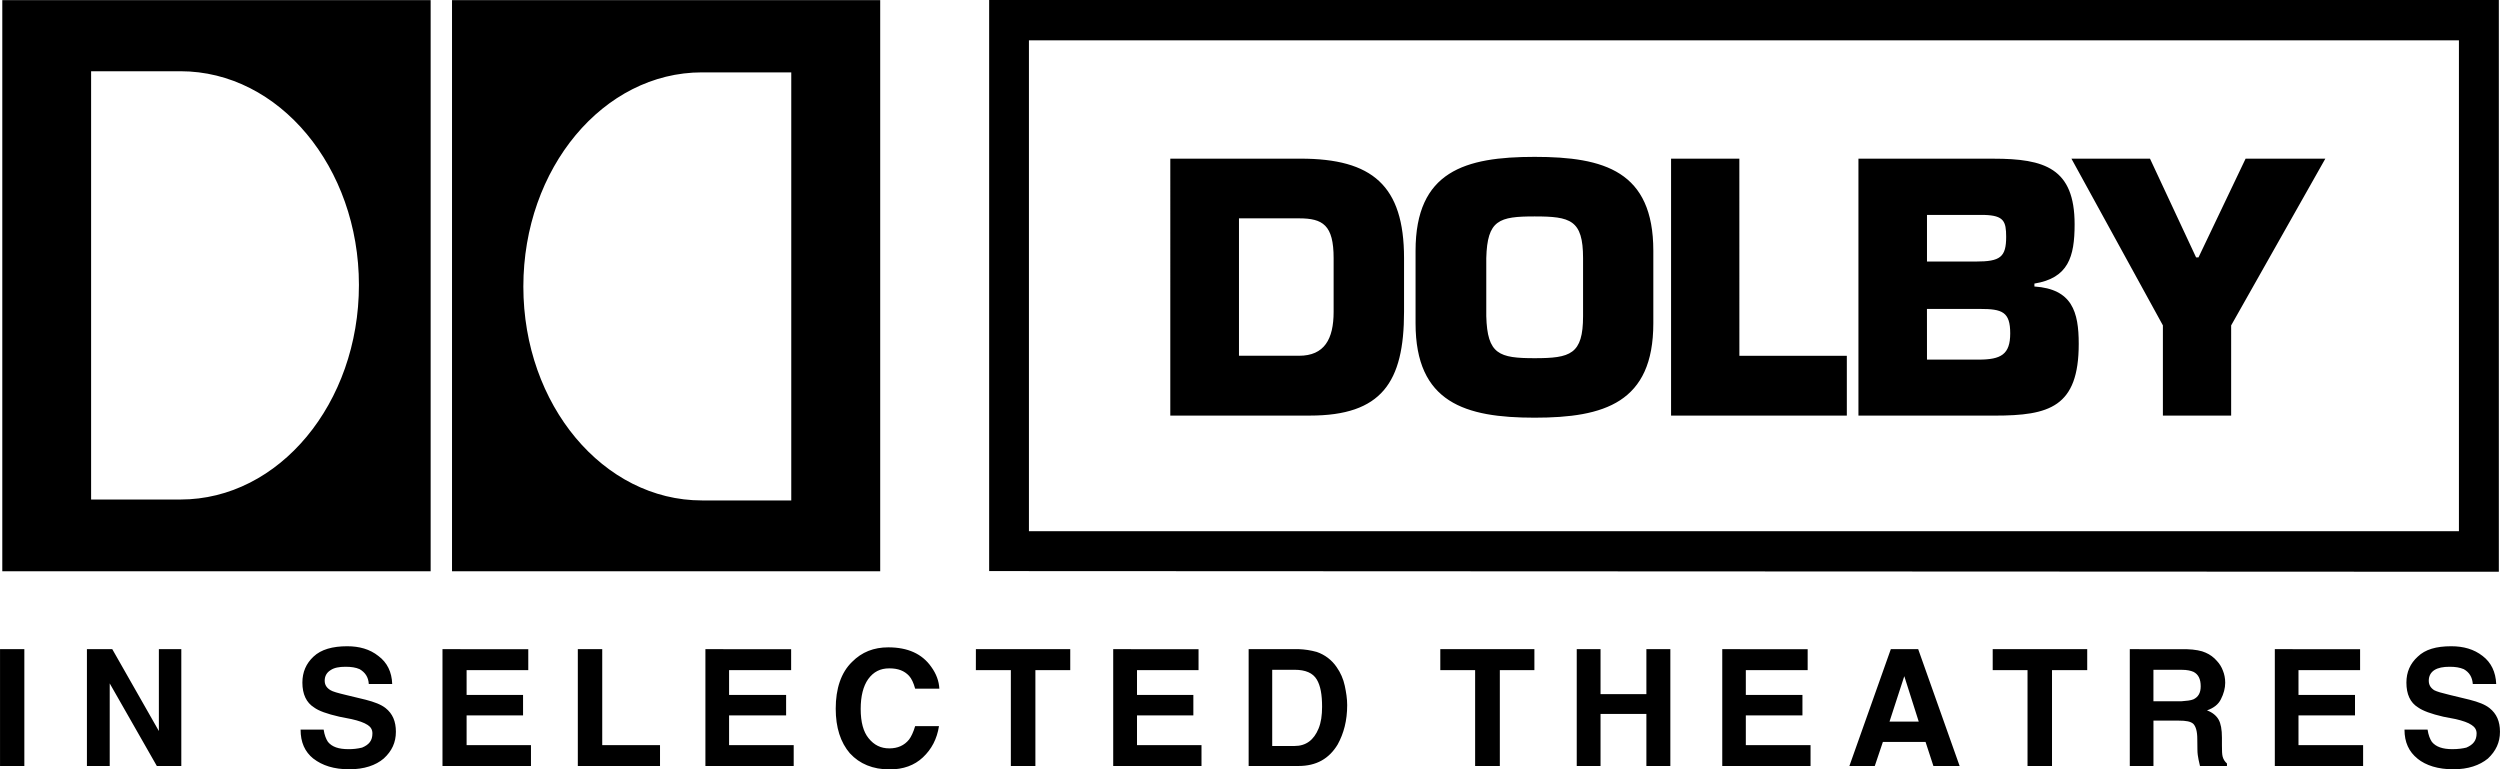
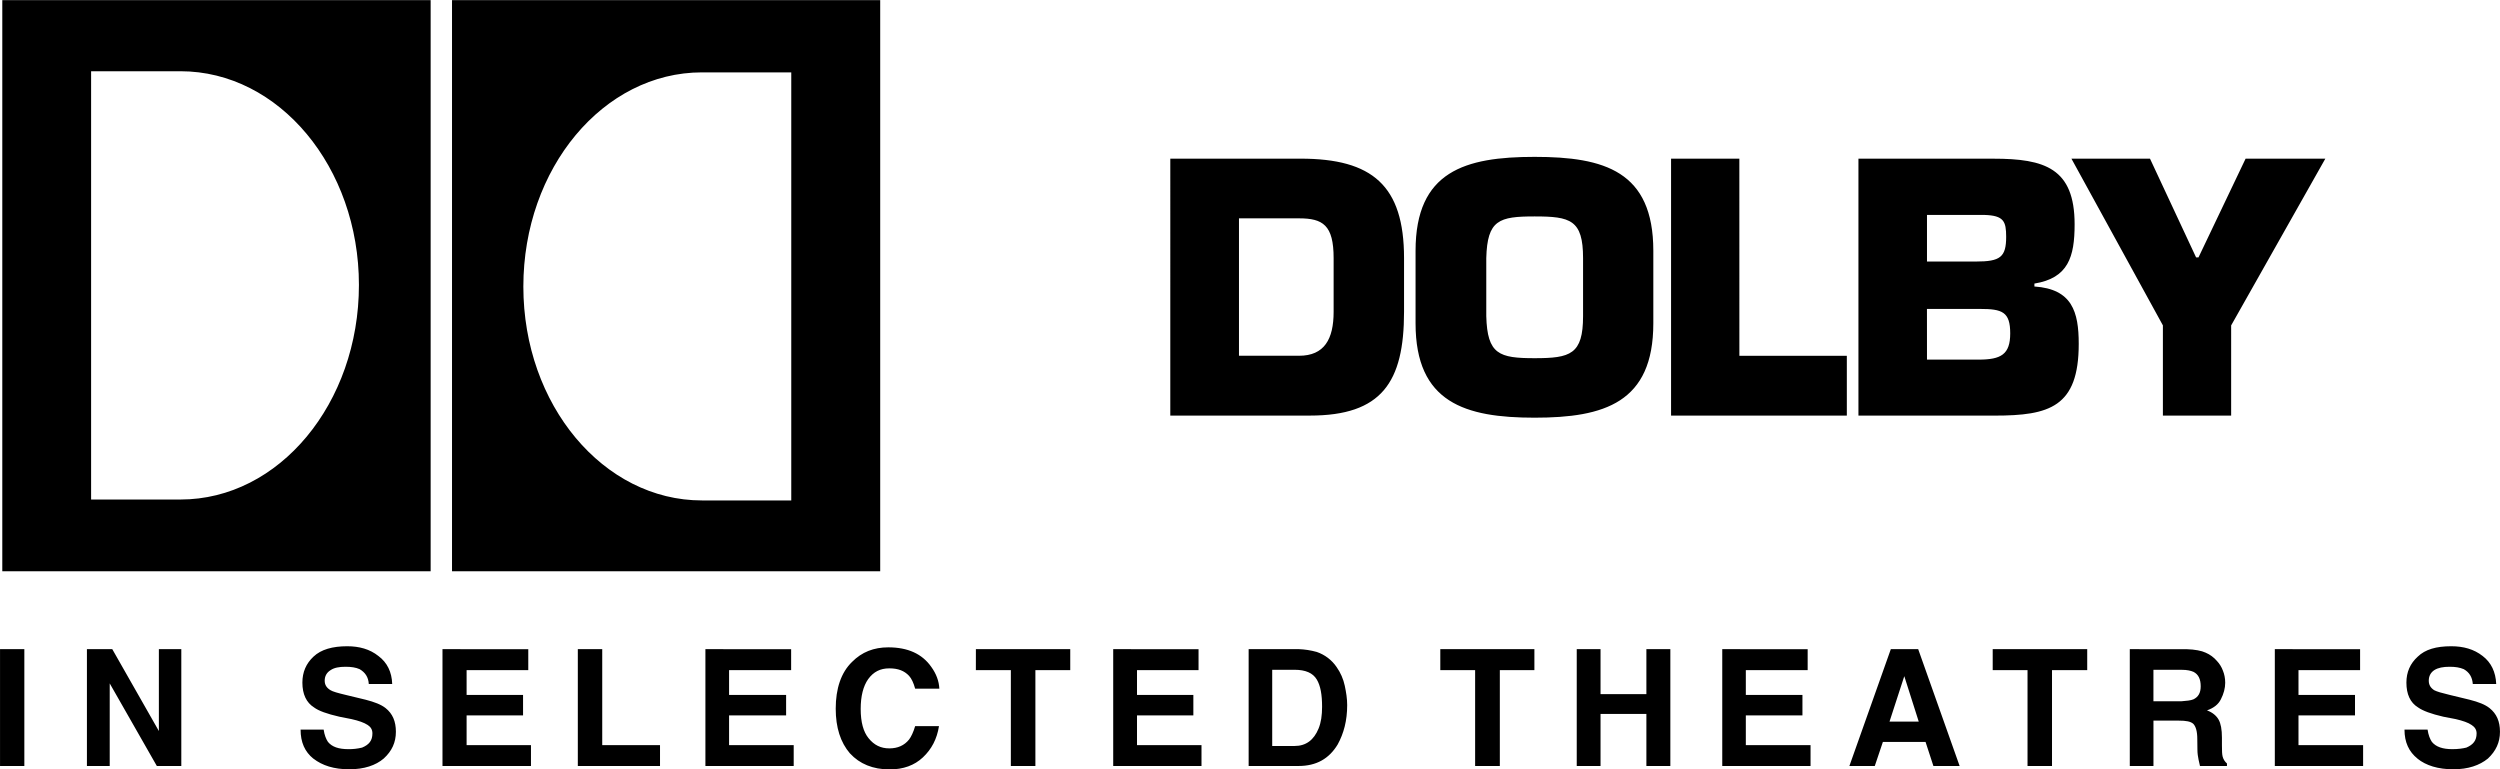
<svg xmlns="http://www.w3.org/2000/svg" xmlns:ns1="http://sodipodi.sourceforge.net/DTD/sodipodi-0.dtd" xmlns:ns2="http://www.inkscape.org/namespaces/inkscape" width="1000" height="307.768" viewBox="0 0 77.102 23.73" version="1.1" id="svg4690" ns1:docname="Dolby In Selected Theatres.svg" ns2:version="0.92.2 (5c3e80d, 2017-08-06)">
  <defs id="defs4694" />
  <ns1:namedview pagecolor="#ffffff" bordercolor="#666666" borderopacity="1" objecttolerance="10" gridtolerance="10" guidetolerance="10" ns2:pageopacity="0" ns2:pageshadow="2" ns2:window-width="1024" ns2:window-height="706" id="namedview4692" showgrid="false" ns2:zoom="0.432175" ns2:cx="426.56884" ns2:cy="246.60231" ns2:window-x="-8" ns2:window-y="-8" ns2:window-maximized="1" ns2:current-layer="g4704" />
  <g id="g4688" style="clip-rule:evenodd;fill-rule:evenodd" transform="translate(-2.834,-87.253)">
    <g id="g4700">
      <g id="g4704">
        <path d="m 2.834,107.274 v 3.603 h 0.75 v -3.603 z m 3.383,3.603 v -2.547 l 1.453,2.547 H 8.425 v -3.603 H 7.733 v 2.525 l -1.437,-2.525 H 5.514 v 3.603 z m 6.282,-0.227 c 0.273,0.212 0.633,0.329 1.106,0.329 0.458,0 0.816,-0.121 1.063,-0.332 0.253,-0.231 0.375,-0.497 0.375,-0.826 0,-0.32 -0.101,-0.557 -0.317,-0.729 -0.14,-0.111 -0.343,-0.188 -0.617,-0.259 l -0.613,-0.148 c -0.243,-0.058 -0.402,-0.103 -0.469,-0.145 -0.117,-0.071 -0.18,-0.161 -0.18,-0.294 0,-0.14 0.063,-0.254 0.185,-0.327 0.109,-0.074 0.262,-0.102 0.456,-0.102 0.173,0 0.317,0.02 0.437,0.074 0.168,0.098 0.27,0.242 0.282,0.458 h 0.722 c -0.011,-0.369 -0.155,-0.664 -0.425,-0.864 -0.266,-0.212 -0.591,-0.301 -0.962,-0.301 -0.452,0 -0.805,0.098 -1.04,0.32 -0.227,0.212 -0.343,0.477 -0.343,0.802 0,0.355 0.122,0.617 0.36,0.765 0.14,0.105 0.399,0.199 0.781,0.286 l 0.374,0.074 c 0.227,0.051 0.388,0.109 0.497,0.18 0.098,0.063 0.148,0.145 0.148,0.261 0,0.219 -0.101,0.348 -0.319,0.438 -0.138,0.034 -0.28,0.05 -0.423,0.048 -0.3,0 -0.504,-0.07 -0.629,-0.224 -0.057,-0.083 -0.109,-0.211 -0.133,-0.379 h -0.711 c -0.001,0.39 0.131,0.684 0.393,0.895 z m 3.981,-3.376 v 3.603 h 2.729 v -0.644 h -1.985 v -0.917 h 1.741 v -0.63 h -1.741 v -0.765 h 1.902 v -0.646 z m 4.174,3.603 v -3.603 h 0.753 v 2.959 h 1.782 v 0.644 z m 3.935,-3.603 v 3.603 h 2.723 v -0.644 h -1.993 v -0.917 h 1.759 v -0.63 h -1.759 v -0.765 h 1.914 v -0.646 z m 4.461,3.217 c 0.293,0.319 0.703,0.492 1.22,0.492 0.421,0 0.765,-0.125 1.026,-0.371 0.269,-0.253 0.434,-0.566 0.497,-0.965 h -0.735 c -0.055,0.188 -0.125,0.332 -0.188,0.414 -0.148,0.184 -0.351,0.273 -0.609,0.273 -0.261,0 -0.469,-0.1 -0.641,-0.315 -0.159,-0.196 -0.242,-0.492 -0.242,-0.903 0,-0.391 0.078,-0.7 0.231,-0.918 0.164,-0.225 0.371,-0.332 0.652,-0.332 0.27,0 0.462,0.074 0.609,0.231 0.075,0.082 0.138,0.214 0.188,0.395 h 0.746 c -0.011,-0.231 -0.094,-0.458 -0.25,-0.673 -0.282,-0.402 -0.723,-0.601 -1.325,-0.601 -0.445,0 -0.816,0.144 -1.117,0.449 -0.34,0.328 -0.504,0.826 -0.504,1.442 4.31e-4,0.582 0.145,1.039 0.442,1.384 z m 3.881,-3.217 h 2.91 v 0.646 h -1.075 v 2.957 h -0.757 v -2.957 h -1.079 z m 4.235,0 v 3.603 h 2.723 v -0.644 h -1.989 v -0.917 h 1.738 v -0.63 h -1.738 v -0.765 h 1.898 v -0.646 z m 6.278,0.935 c 0.117,0.195 0.164,0.472 0.164,0.841 0,0.266 -0.031,0.484 -0.109,0.674 -0.144,0.351 -0.386,0.536 -0.738,0.536 h -0.691 v -2.35 h 0.691 c 0.336,0 0.563,0.098 0.683,0.299 z m -2.101,-0.935 v 3.603 h 1.539 c 0.55,0 0.942,-0.224 1.207,-0.664 0.187,-0.34 0.293,-0.734 0.293,-1.214 0,-0.2 -0.031,-0.39 -0.074,-0.595 -0.044,-0.208 -0.13,-0.405 -0.253,-0.579 -0.148,-0.217 -0.362,-0.38 -0.611,-0.465 -0.183,-0.051 -0.372,-0.08 -0.562,-0.087 h -1.539 z m 5.911,0 h 2.902 v 0.646 h -1.066 v 2.957 h -0.762 v -2.957 h -1.074 z m 4.942,3.603 h -0.734 v -3.603 h 0.734 v 1.388 h 1.414 v -1.388 h 0.739 v 3.603 h -0.739 v -1.606 h -1.414 z m 3.754,-3.603 v 3.603 h 2.723 v -0.644 h -1.996 v -0.917 h 1.746 v -0.63 h -1.746 v -0.765 h 1.907 v -0.646 z m 6.06,2.235 h -0.902 l 0.456,-1.402 z m -1.356,1.368 0.25,-0.742 h 1.316 l 0.242,0.742 h 0.809 l -1.278,-3.603 h -0.844 l -1.278,3.603 z m 3.637,-3.603 h 2.915 v 0.646 h -1.086 v 2.957 h -0.755 v -2.957 h -1.074 z m 6.193,0.7 c 0.152,0.079 0.222,0.223 0.222,0.446 0,0.207 -0.078,0.332 -0.226,0.402 -0.082,0.035 -0.208,0.047 -0.38,0.06 h -0.852 v -0.971 h 0.875 c 0.168,-4.3e-4 0.278,0.028 0.36,0.063 z m -1.965,-0.7 v 3.603 h 0.73 v -1.399 h 0.778 c 0.227,0 0.371,0.024 0.454,0.102 0.074,0.081 0.12,0.227 0.12,0.465 l 0.004,0.324 c 0,0.122 0.016,0.219 0.035,0.313 0.009,0.048 0.025,0.118 0.044,0.196 h 0.832 v -0.078 c -0.065,-0.056 -0.111,-0.129 -0.133,-0.212 -0.019,-0.07 -0.022,-0.185 -0.022,-0.344 v -0.238 c 0,-0.258 -0.035,-0.438 -0.102,-0.558 -0.07,-0.122 -0.188,-0.223 -0.359,-0.286 0.203,-0.07 0.351,-0.183 0.429,-0.343 0.086,-0.168 0.133,-0.341 0.133,-0.509 0,-0.144 -0.028,-0.268 -0.07,-0.371 -0.041,-0.112 -0.103,-0.214 -0.185,-0.301 -0.095,-0.111 -0.214,-0.199 -0.348,-0.256 -0.125,-0.06 -0.332,-0.099 -0.582,-0.107 z m 4.473,0 v 3.603 h 2.723 v -0.644 h -1.993 v -0.917 h 1.743 v -0.63 h -1.743 v -0.765 h 1.9 v -0.646 z m 4.399,3.376 c 0.262,0.212 0.637,0.329 1.106,0.329 0.458,0 0.809,-0.121 1.068,-0.332 0.245,-0.231 0.371,-0.497 0.371,-0.826 0,-0.32 -0.105,-0.557 -0.321,-0.729 -0.14,-0.111 -0.34,-0.188 -0.617,-0.259 l -0.612,-0.148 c -0.244,-0.058 -0.399,-0.103 -0.478,-0.145 -0.109,-0.071 -0.168,-0.161 -0.168,-0.294 0,-0.14 0.059,-0.254 0.173,-0.327 0.117,-0.074 0.273,-0.102 0.469,-0.102 0.175,0 0.309,0.02 0.438,0.074 0.171,0.098 0.261,0.242 0.278,0.458 h 0.722 c -0.015,-0.369 -0.155,-0.664 -0.418,-0.864 -0.27,-0.212 -0.595,-0.301 -0.969,-0.301 -0.465,0 -0.802,0.098 -1.032,0.32 -0.234,0.212 -0.351,0.477 -0.351,0.802 0,0.355 0.117,0.617 0.36,0.765 0.149,0.105 0.402,0.199 0.778,0.286 l 0.383,0.074 c 0.219,0.051 0.387,0.109 0.488,0.18 0.098,0.063 0.156,0.145 0.156,0.261 0,0.219 -0.105,0.348 -0.316,0.438 -0.113,0.028 -0.255,0.048 -0.433,0.048 -0.297,0 -0.504,-0.07 -0.63,-0.224 -0.057,-0.083 -0.109,-0.211 -0.133,-0.379 h -0.712 c -4.31e-4,0.39 0.137,0.684 0.402,0.895 z M 16.115,87.258 V 104.871 H 2.904 V 87.258 Z m -7.717,15.401 c 3.044,0 5.505,-2.966 5.505,-6.618 0,-3.63 -2.461,-6.591 -5.505,-6.591 H 5.643 V 102.66 Z M 29.98,87.258 V 104.871 H 16.774 V 87.258 Z m -5.498,2.227 c -3.039,0 -5.508,2.954 -5.508,6.607 0,3.648 2.469,6.595 5.508,6.595 h 2.755 V 89.485 Z m 14.445,2.661 h 4.017 c 2.211,0 3.192,0.828 3.192,3.067 v 1.657 c 0,2.176 -0.692,3.2 -2.904,3.2 h -4.305 z m 2.118,6.079 h 1.852 c 0.781,0 1.067,-0.512 1.067,-1.355 v -1.657 c 0,-1.019 -0.332,-1.226 -1.067,-1.226 h -1.852 z m 5.446,-1 v -2.236 c 0,-2.458 1.529,-2.898 3.672,-2.898 2.15,0 3.661,0.441 3.661,2.898 v 2.236 c 0,2.446 -1.512,2.91 -3.661,2.91 -2.144,0 -3.672,-0.464 -3.672,-2.91 z m 5.166,-0.222 v -1.79 c 0,-1.18 -0.391,-1.285 -1.493,-1.285 -1.097,0 -1.461,0.106 -1.492,1.285 v 1.79 c 0.031,1.179 0.395,1.297 1.492,1.297 1.102,0 1.493,-0.117 1.493,-1.297 z m 4.821,1.223 h 3.314 v 1.844 h -5.421 v -7.924 h 2.106 z m 3.672,-6.079 h 4.165 c 1.578,0 2.502,0.293 2.502,2.024 0,1.008 -0.196,1.657 -1.24,1.828 v 0.09 c 1.161,0.078 1.367,0.777 1.367,1.77 0,1.95 -0.907,2.212 -2.594,2.212 h -4.2 v -7.924 z m 2.114,3.172 h 1.515 c 0.743,0 0.927,-0.135 0.927,-0.762 0,-0.479 -0.074,-0.656 -0.668,-0.675 h -1.774 z m 0,3.025 h 1.594 c 0.691,0 0.973,-0.161 0.973,-0.809 0,-0.664 -0.244,-0.754 -0.931,-0.754 h -1.637 z m 9.381,-1.055 V 100.07 H 69.54 v -2.782 l -2.821,-5.142 h 2.423 l 1.422,3.046 h 0.074 l 1.453,-3.046 h 2.459 z" id="path4684" ns2:connector-curvature="0" ns1:nodetypes="ccccccccccccccccccsccccscsccccscsccccsccccccccccccccccccccccccccccscccccccccccsccccscscsccccsccccccccccccccscccccccccccscsccscccccsccccccccccccccccccccccccccccccccccccccccccccccccccccccccscccccccscsccccccccsccccccccsscccscccccccccccccccccccsccccccscsccccscsccccscscccccccccsssccscccccssscsscssssccccsssscsssssssssssccsccccsccccssscssccccssscccssccccccccccccccccc" style="stroke-width:1.048" />
-         <path ns2:connector-curvature="0" d="M 78.67,88.497 V 103.635 H 34.567 V 88.497 Z m 1.231,16.39 V 87.253 H 33.34 v 17.613 z" id="path4686" ns1:nodetypes="cccccccccc" style="stroke-width:1.048" />
      </g>
    </g>
  </g>
</svg>